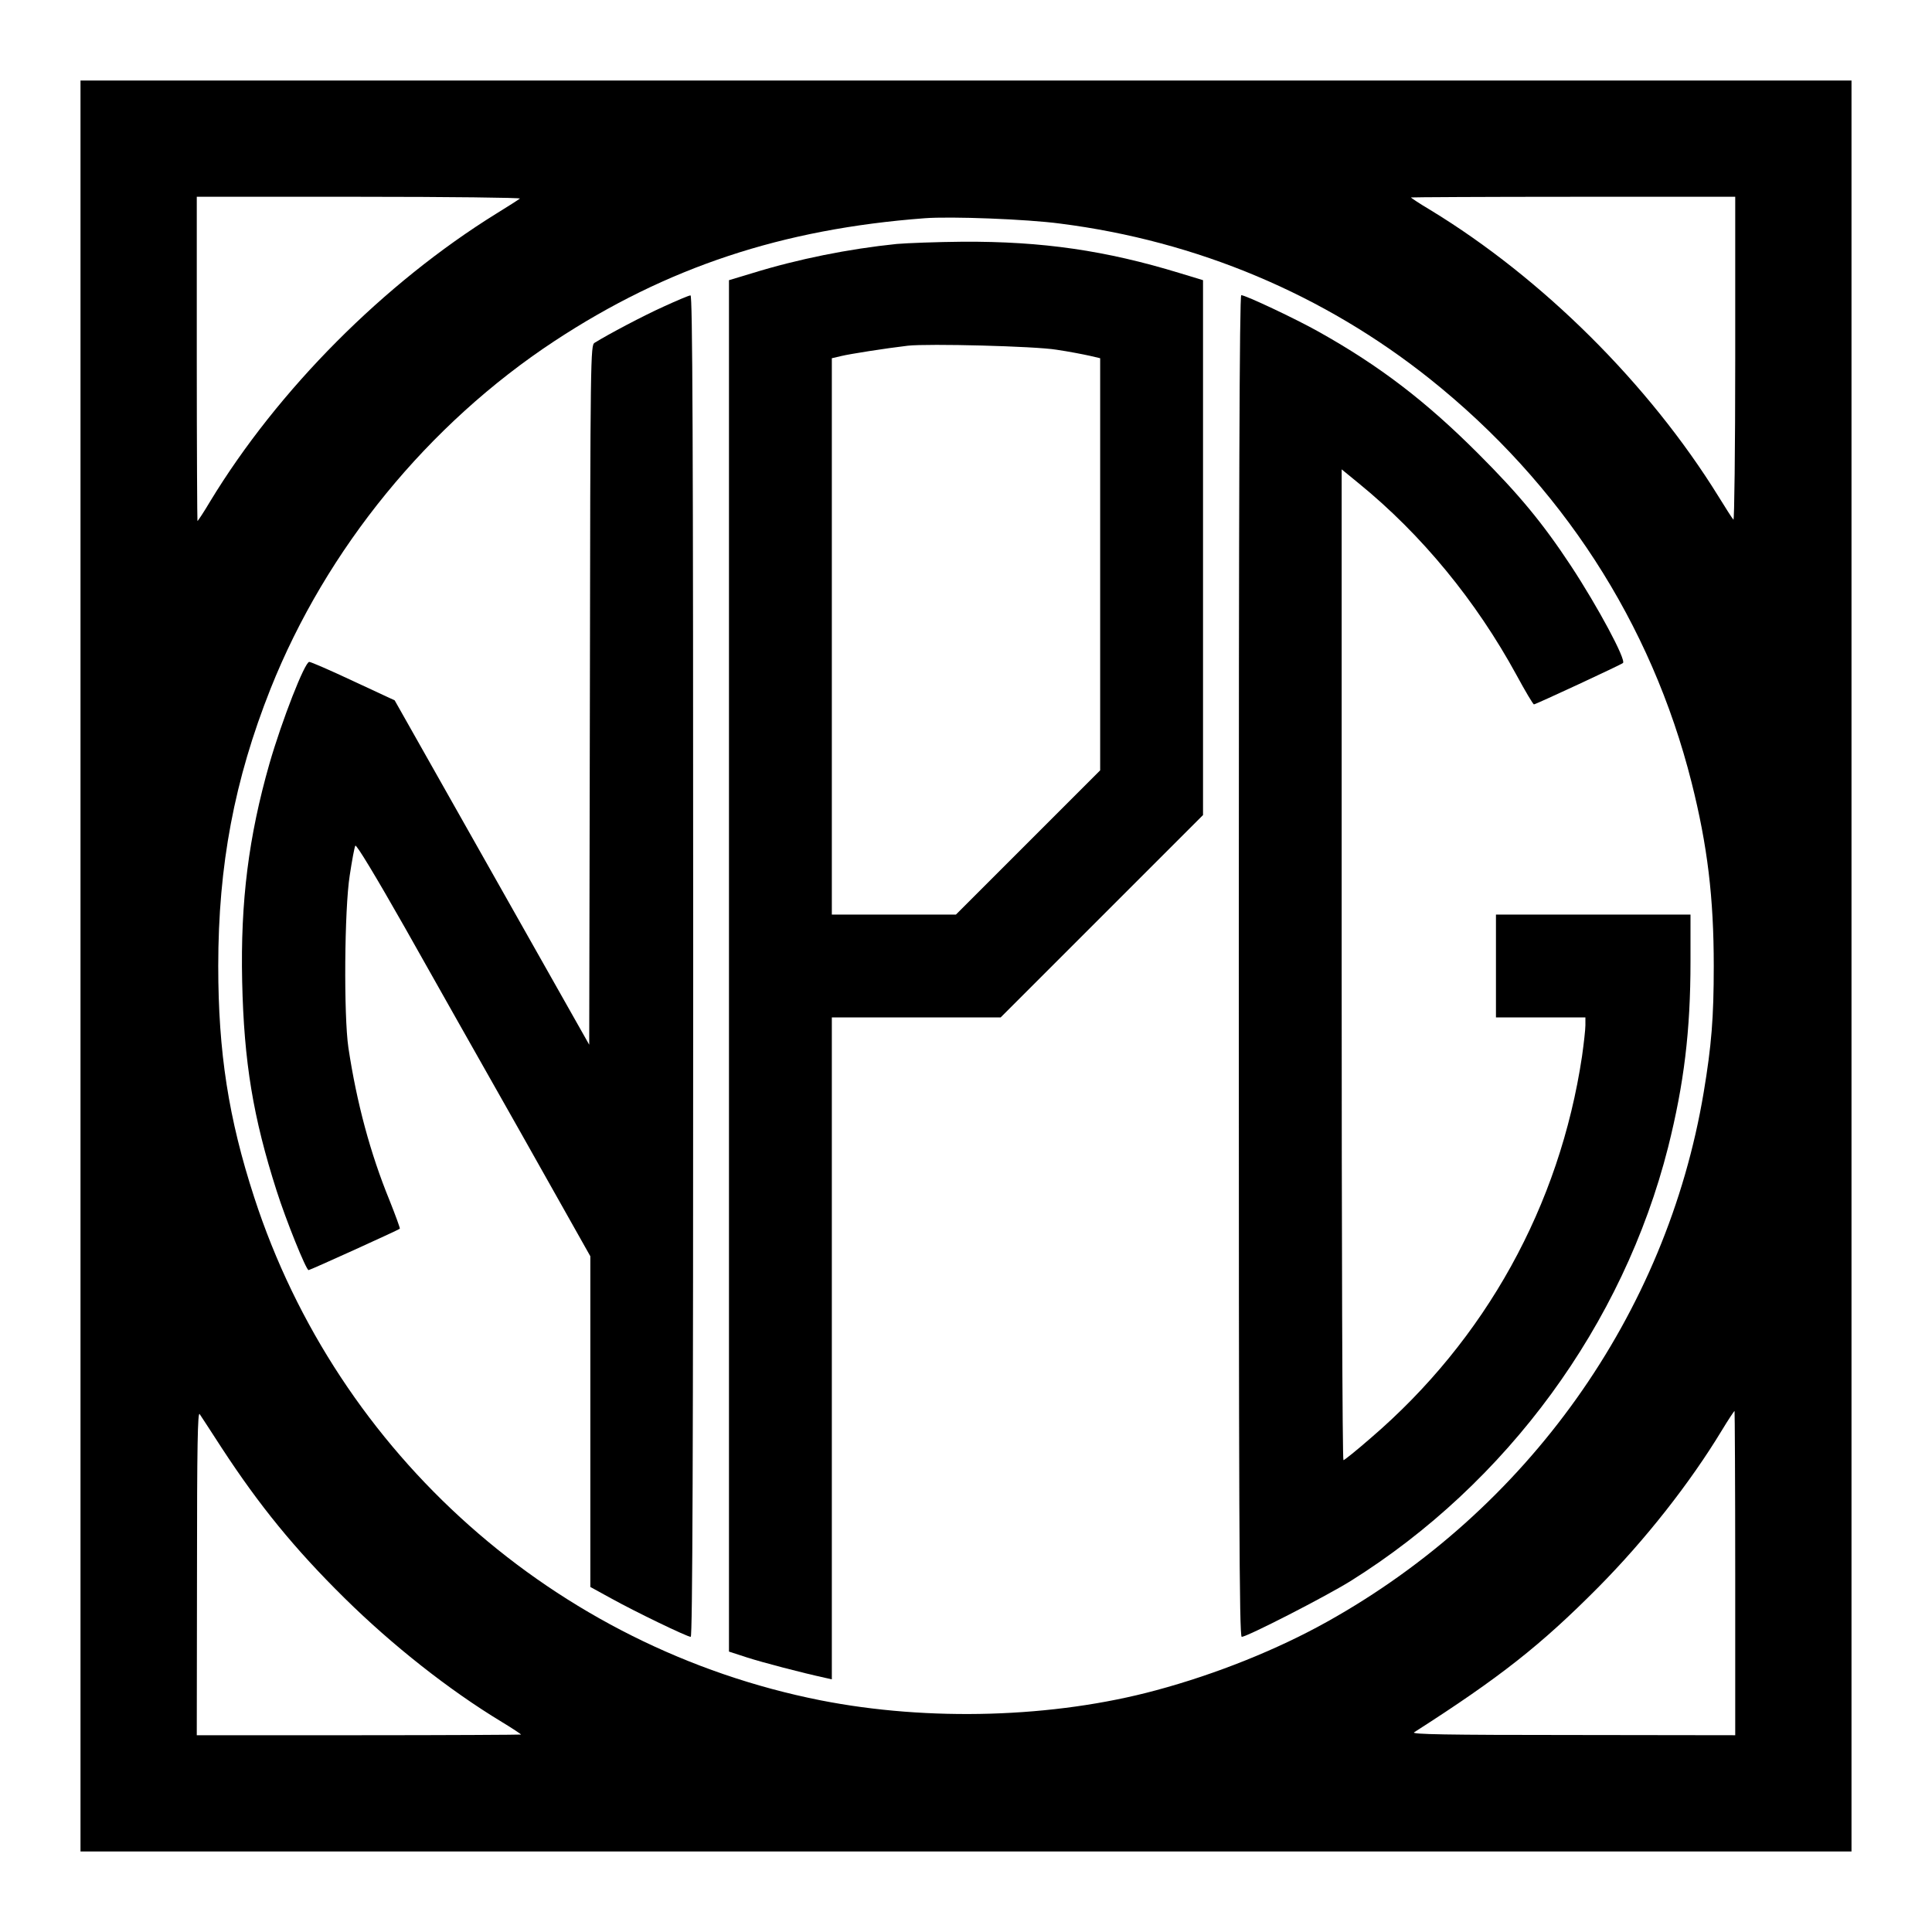
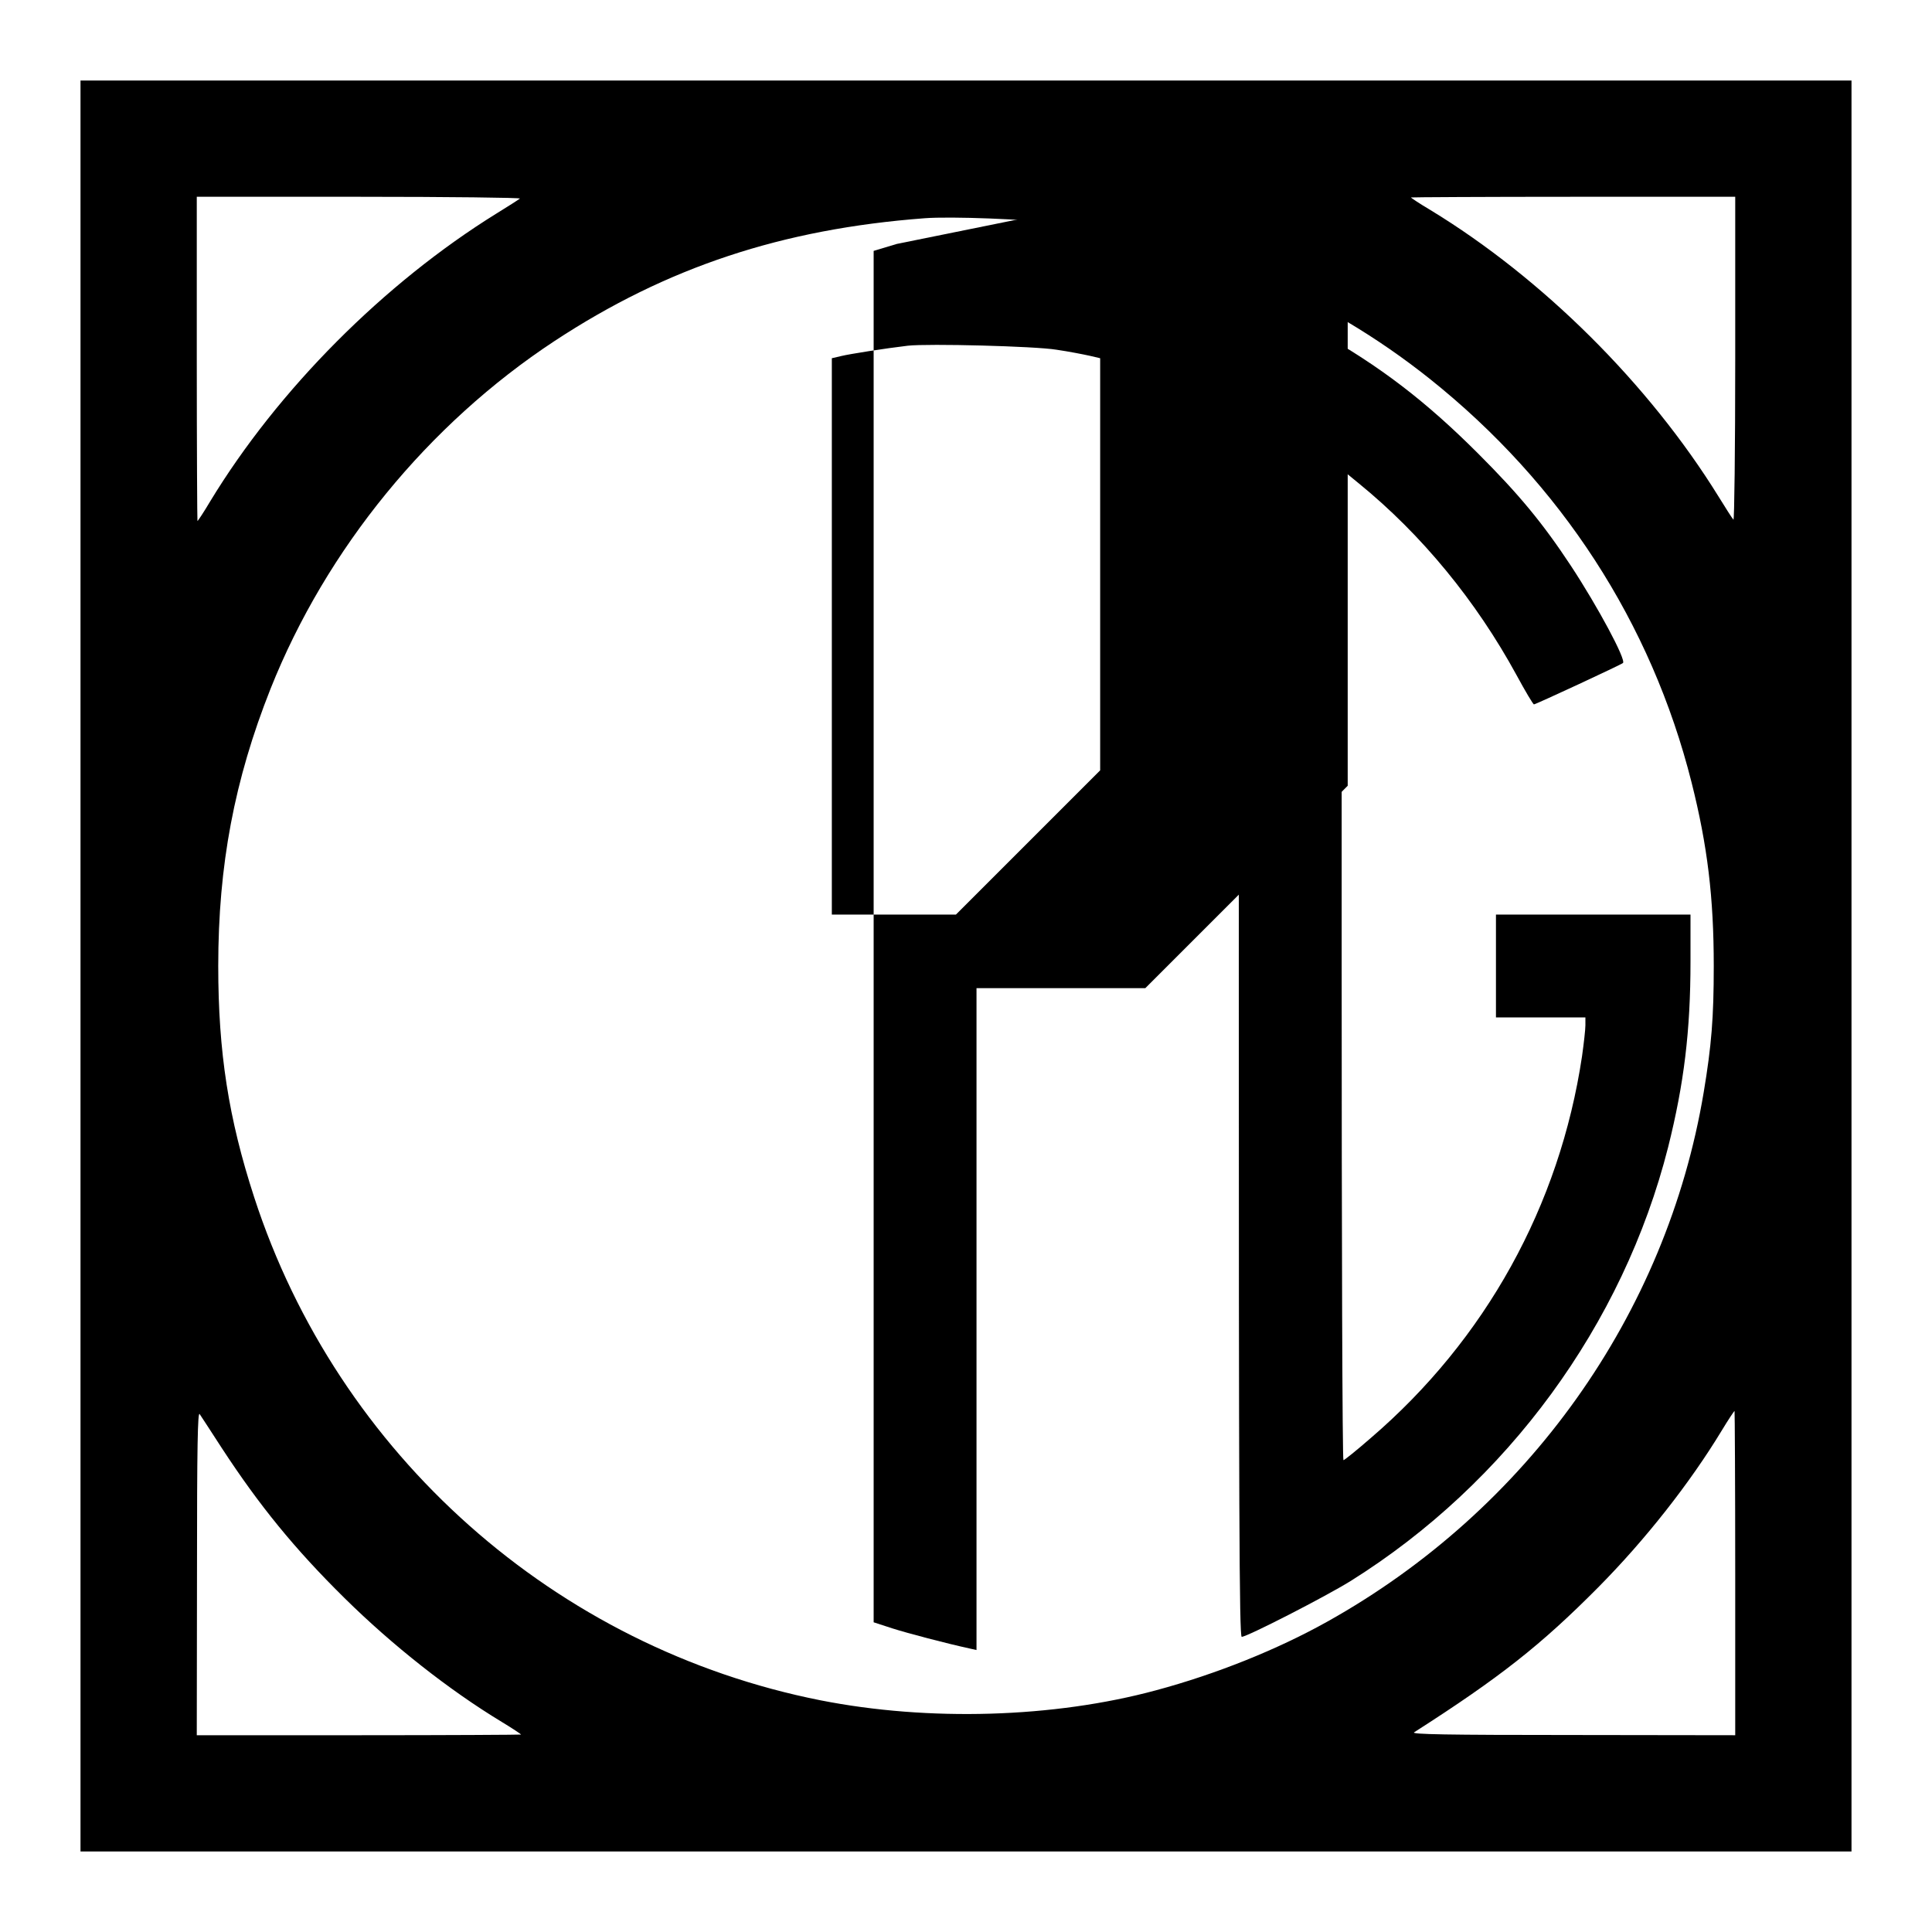
<svg xmlns="http://www.w3.org/2000/svg" version="1.0" width="100mm" height="100mm" viewBox="0 0 864 864" preserveAspectRatio="xMidYMid meet">
  <g transform="translate(0,864) scale(0.1,-0.1)" fill="#000000" stroke="none">
    <path d="M360 4320 l0 -3960 3960 0 3960 0 0 3960 0 3960 -3960 0 -3960 0 0 -3960z m1965 3432 c-6 -5 -53 -35 -105 -67 -503 -312 -977 -788 -1280 -1287 -29 -49 -55 -88 -57 -88 -1 0 -3 326 -3 725 l0 725 727 0 c400 0 723 -4 718 -8z m5435 -719 c0 -400 -4 -723 -8 -717 -5 5 -35 52 -67 104 -312 504 -788 976 -1287 1280 -49 29 -88 55 -88 57 0 1 326 3 725 3 l725 0 0 -727z m-3018 607 c612 -78 1179 -317 1653 -695 586 -468 990 -1090 1170 -1805 71 -282 99 -514 99 -820 0 -231 -10 -355 -45 -565 -166 -993 -788 -1868 -1685 -2368 -222 -124 -496 -234 -764 -306 -458 -124 -1018 -140 -1500 -45 -1186 235 -2159 1099 -2533 2249 -115 353 -161 650 -161 1035 0 450 72 832 234 1240 249 625 705 1183 1270 1555 502 330 1018 501 1655 549 116 9 458 -4 607 -24z m-3750 -5476 c168 -257 325 -450 549 -671 214 -211 466 -410 702 -553 48 -29 87 -55 87 -57 0 -1 -326 -3 -725 -3 l-725 0 1 728 c0 566 3 723 12 708 7 -10 51 -78 99 -152z m6768 -559 l0 -725 -727 1 c-567 0 -724 3 -709 12 383 245 567 390 823 648 211 213 410 466 553 702 29 48 55 87 57 87 1 0 3 -326 3 -725z" />
-     <path d="M4010 7549 c-214 -22 -440 -67 -647 -131 l-103 -31 0 -3067 0 -3066 83 -27 c69 -22 240 -67 350 -91 l27 -6 0 1480 0 1480 378 0 377 0 453 453 452 452 0 1196 0 1196 -102 31 c-333 102 -617 143 -973 141 -115 -1 -248 -6 -295 -10z m715 -473 c55 -8 121 -21 148 -27 l47 -11 0 -921 0 -922 -322 -322 -323 -323 -277 0 -278 0 0 1244 0 1244 43 10 c37 9 195 34 297 46 90 10 569 -2 665 -18z" />
-     <path d="M2968 7269 c-93 -42 -246 -123 -309 -162 -18 -11 -19 -53 -21 -1575 l-3 -1564 -435 770 -435 770 -185 86 c-102 48 -190 86 -197 86 -20 0 -122 -261 -178 -455 -93 -326 -130 -615 -122 -975 8 -360 49 -607 154 -935 42 -132 132 -355 143 -355 7 0 401 179 408 185 2 2 -19 59 -46 127 -86 210 -147 437 -184 683 -21 143 -18 618 6 770 10 66 21 126 25 133 4 8 91 -136 221 -365 117 -208 352 -624 522 -924 l308 -547 0 -739 0 -740 93 -51 c108 -60 340 -172 356 -172 8 0 11 824 11 3000 0 2394 -3 3000 -12 2999 -7 0 -61 -23 -120 -50z" />
+     <path d="M4010 7549 l-103 -31 0 -3067 0 -3066 83 -27 c69 -22 240 -67 350 -91 l27 -6 0 1480 0 1480 378 0 377 0 453 453 452 452 0 1196 0 1196 -102 31 c-333 102 -617 143 -973 141 -115 -1 -248 -6 -295 -10z m715 -473 c55 -8 121 -21 148 -27 l47 -11 0 -921 0 -922 -322 -322 -323 -323 -277 0 -278 0 0 1244 0 1244 43 10 c37 9 195 34 297 46 90 10 569 -2 665 -18z" />
    <path d="M5540 4320 c0 -2417 2 -3000 13 -3000 24 0 373 179 486 249 701 438 1220 1147 1421 1941 71 283 100 520 100 830 l0 210 -435 0 -435 0 0 -230 0 -230 200 0 200 0 0 -35 c0 -19 -7 -81 -15 -138 -100 -669 -432 -1268 -945 -1708 -63 -55 -118 -99 -122 -99 -5 0 -8 997 -8 2216 l0 2215 77 -63 c281 -229 524 -525 705 -857 39 -72 74 -131 78 -131 8 0 391 178 398 185 15 14 -112 251 -233 435 -126 191 -232 319 -414 501 -235 235 -440 392 -713 545 -103 58 -328 164 -347 164 -8 0 -11 -910 -11 -3000z" />
  </g>
</svg>